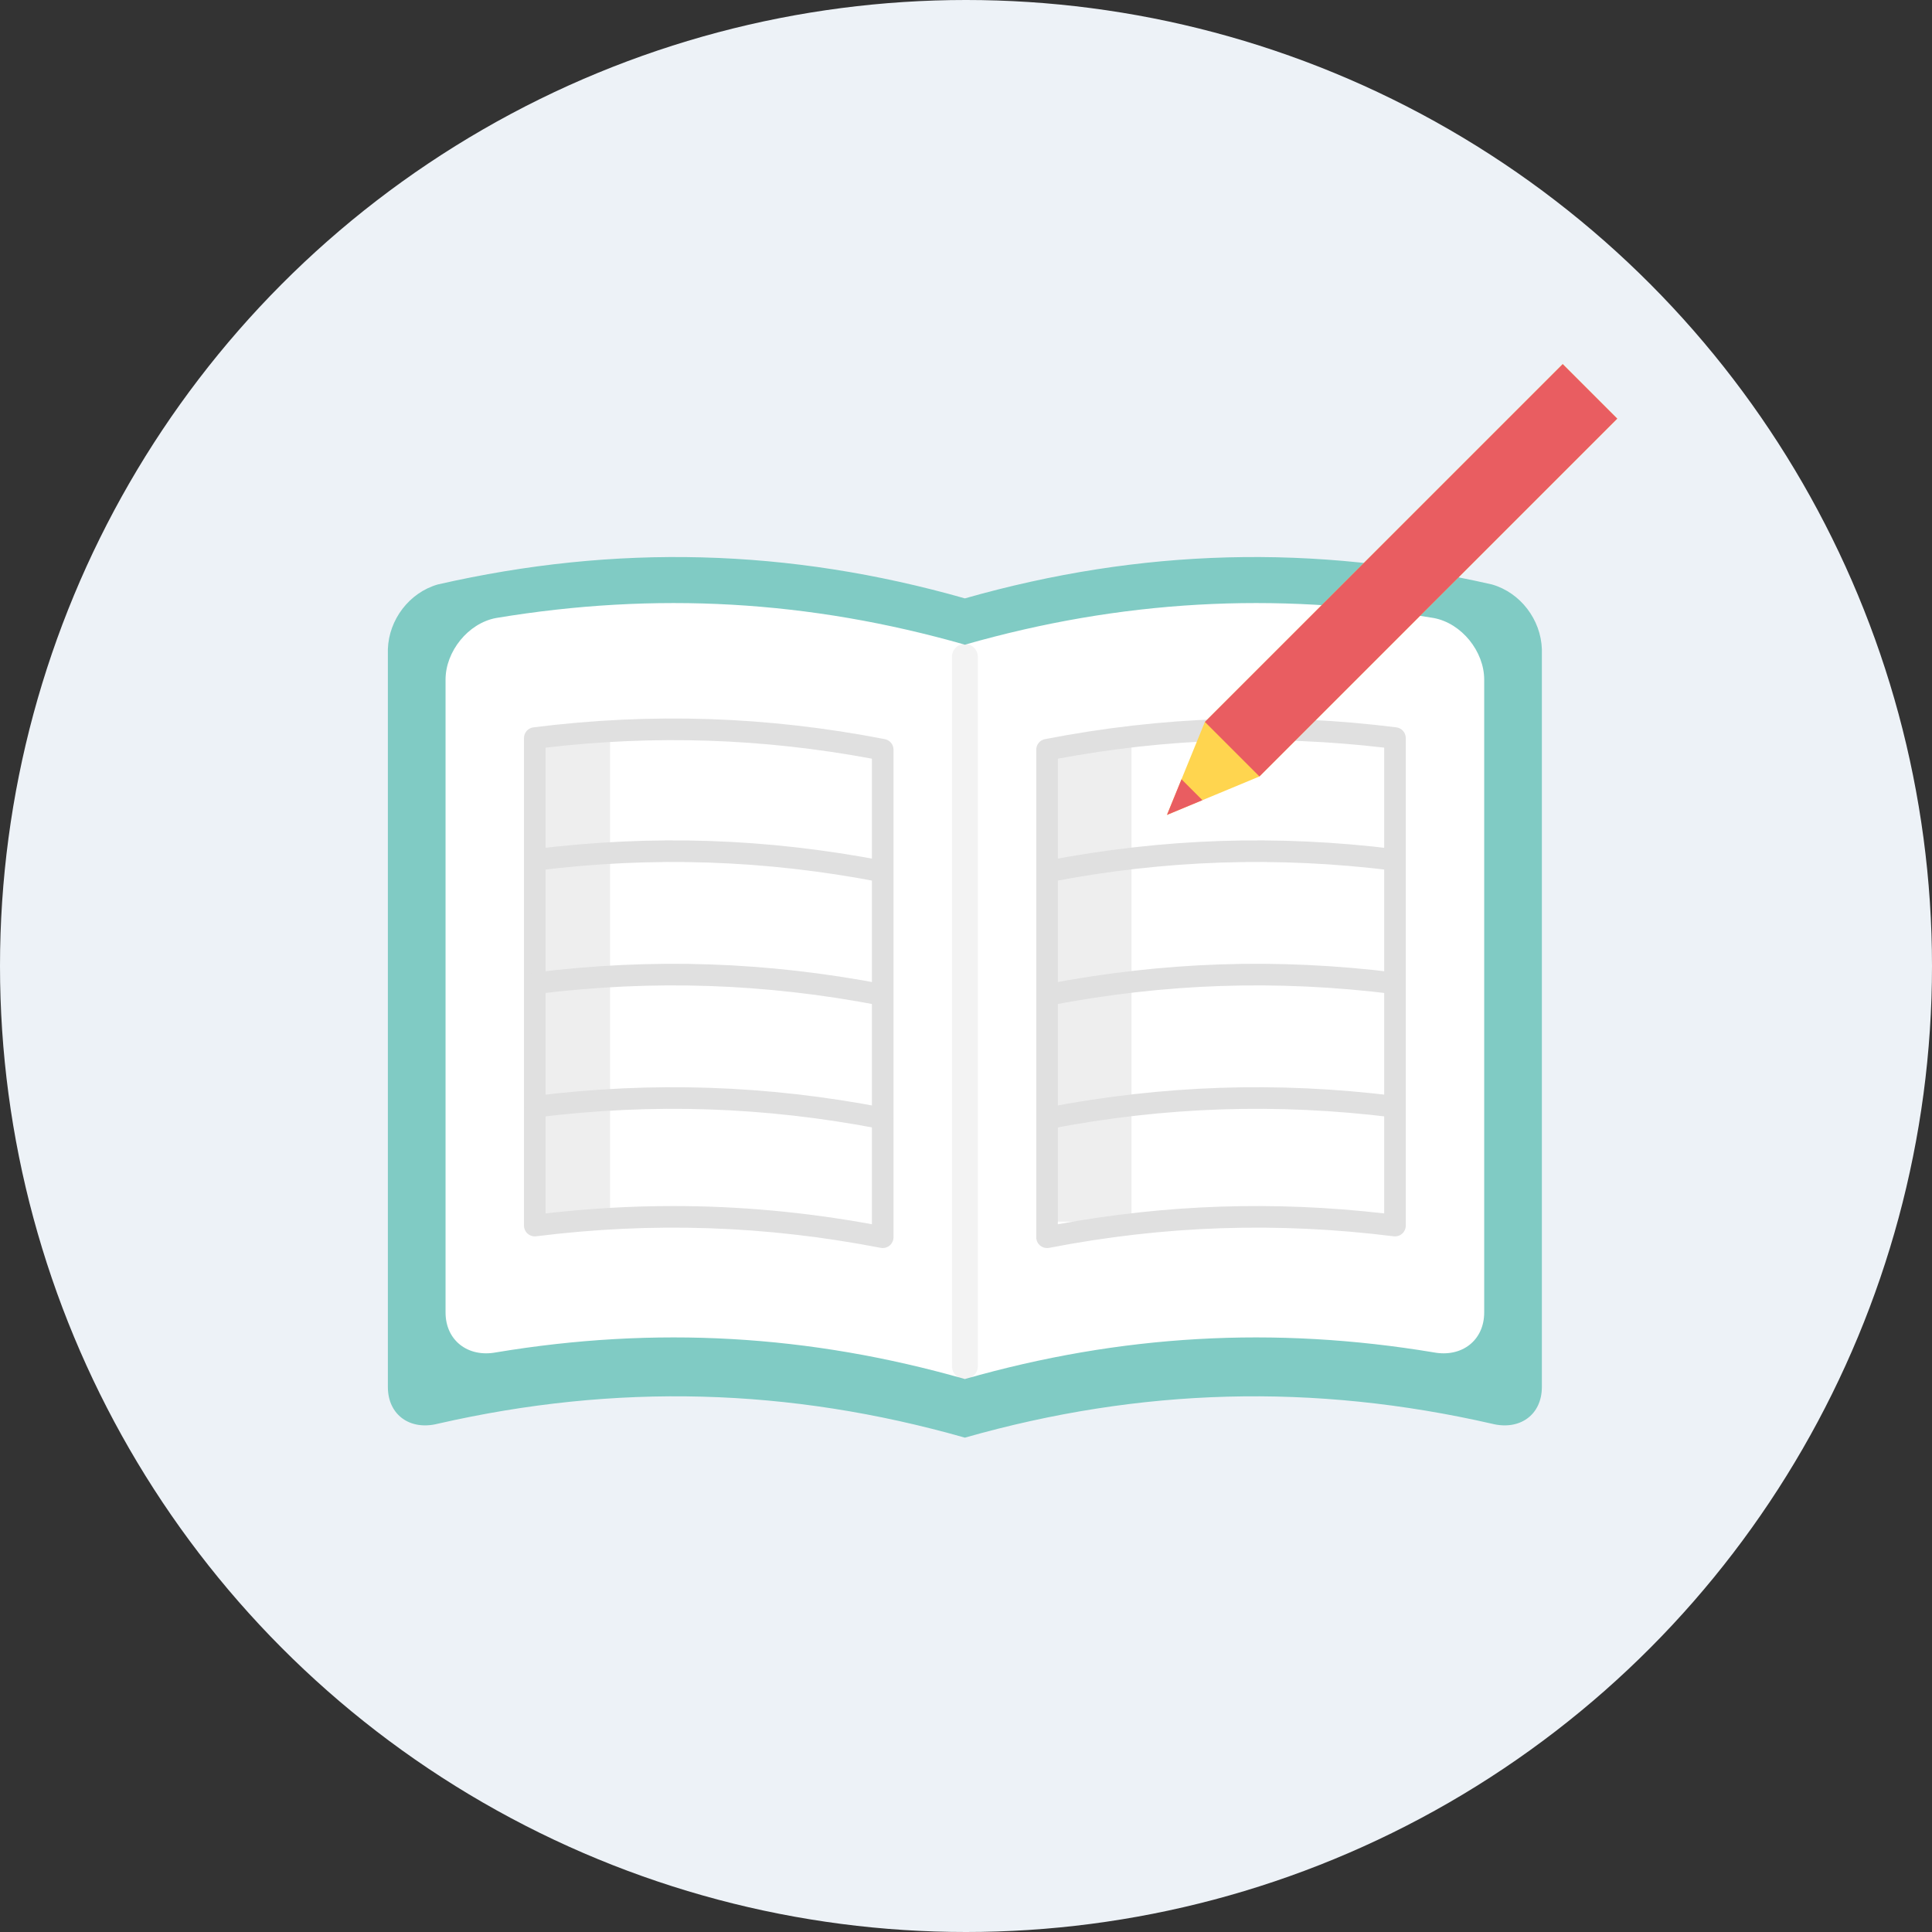
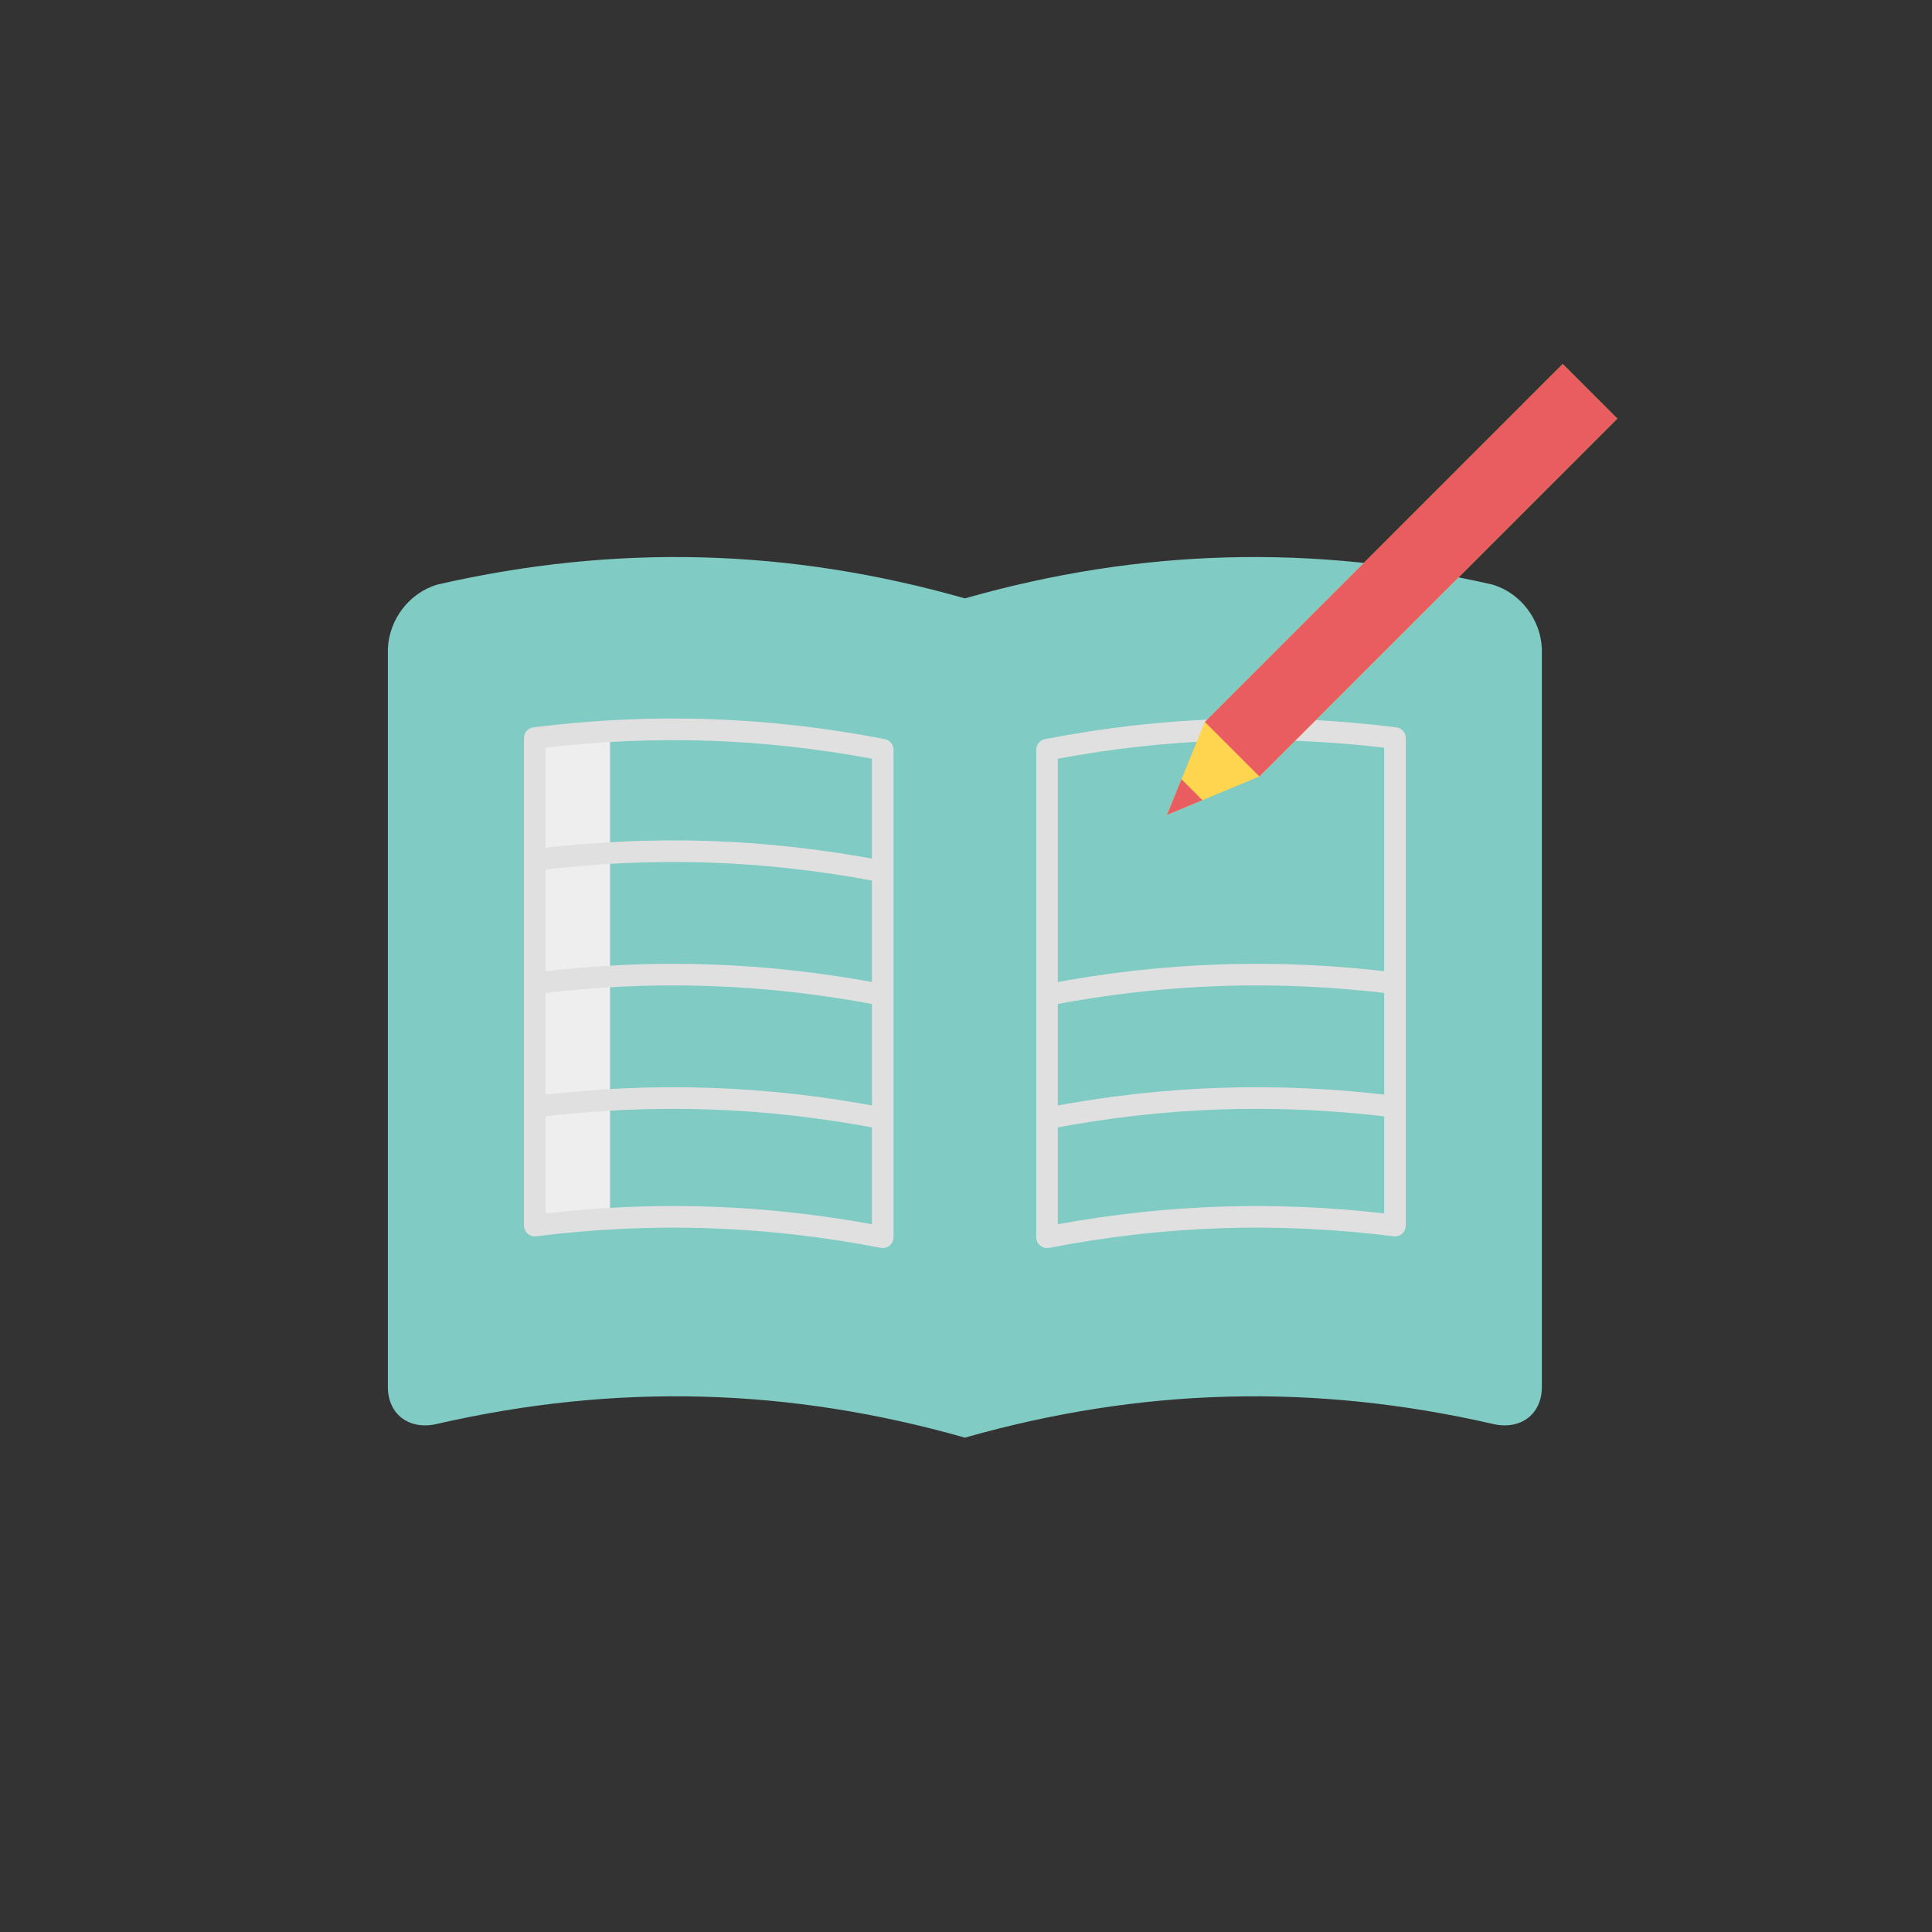
<svg xmlns="http://www.w3.org/2000/svg" id="b" data-name="レイヤー 1" viewBox="0 0 230 230">
  <rect x="0" y="0" width="230" height="230" fill="#333333" stroke="none" />
  <defs>
    <style>
      .c {
        fill: #e0e0e0;
      }

      .d {
        fill: none;
        opacity: .05;
        stroke: #000;
        stroke-linecap: round;
        stroke-linejoin: round;
        stroke-width: 3.08px;
      }

      .e {
        fill: #80cbc4;
      }

      .f {
        fill: #fff;
      }

      .g {
        fill: #edf2f7;
      }

      .h {
        fill: #e95d61;
      }

      .i {
        fill: #ffd54f;
      }

      .j {
        fill: #eee;
      }
    </style>
  </defs>
-   <circle class="g" cx="115" cy="115" r="115" />
  <g>
    <g>
      <path class="e" d="M177.62,69.58c-21.221-4.847-41.818-4.302-62.754,1.656-20.936-5.958-41.533-6.503-62.754-1.656-3.393.978-5.816,4.182-5.937,7.696v87.834c0,3.335,2.64,5.21,5.937,4.383,21.221-4.847,41.817-4.302,62.754,1.656,20.936-5.958,41.533-6.503,62.754-1.656,3.296.827,5.936-1.048,5.936-4.383v-87.834c-.12-3.513-2.543-6.717-5.936-7.696Z" />
-       <path class="f" d="M170.686,73.574c-19.003-3.162-37.289-2.122-55.82,3.173-18.531-5.295-36.817-6.334-55.82-3.173-3.329.623-6.004,3.991-6.004,7.327,0,25.115,0,50.23,0,75.345,0,3.335,2.675,5.375,6.004,4.752,19.004-3.162,37.289-2.122,55.82,3.173,18.531-5.295,36.816-6.335,55.82-3.173,3.329.623,6.004-1.417,6.004-4.752v-75.345c0-3.335-2.675-6.704-6.004-7.327Z" />
-       <rect class="j" x="125.519" y="88.133" width="9.183" height="57.303" />
      <rect class="j" x="63.808" y="87.399" width="8.816" height="57.67" />
      <g>
        <path class="c" d="M124.648,148.578c-.296,0-.586-.102-.818-.294-.296-.244-.468-.608-.468-.992v-58.038c0-.616.436-1.145,1.041-1.262,13.999-2.713,27.68-3.172,41.825-1.403.643.08,1.126.627,1.126,1.276v58.038c0,.369-.158.72-.435.964-.276.244-.644.357-1.01.312-13.873-1.735-27.29-1.285-41.017,1.376-.081.016-.163.024-.244.024ZM125.933,90.32v55.423c12.99-2.369,25.731-2.791,38.85-1.288v-55.449c-13.123-1.531-25.855-1.101-38.85,1.314Z" />
-         <path class="c" d="M124.829,105.011c-.604,0-1.143-.428-1.261-1.043-.134-.697.322-1.371,1.02-1.505,13.875-2.668,27.435-3.123,41.455-1.39.705.087,1.205.729,1.118,1.434-.087.705-.727,1.206-1.434,1.118-13.749-1.7-27.047-1.254-40.654,1.363-.082.016-.164.023-.244.023Z" />
        <path class="c" d="M124.829,119.704c-.604,0-1.143-.428-1.261-1.043-.134-.697.322-1.371,1.02-1.505,13.875-2.669,27.436-3.123,41.455-1.39.705.087,1.205.729,1.118,1.434-.087.705-.727,1.206-1.434,1.118-13.749-1.7-27.047-1.254-40.654,1.363-.082.016-.164.023-.244.023Z" />
        <path class="c" d="M124.829,134.397c-.604,0-1.143-.428-1.261-1.043-.134-.697.322-1.371,1.02-1.505,13.875-2.669,27.435-3.123,41.455-1.39.705.087,1.205.729,1.118,1.434-.087.705-.727,1.206-1.434,1.118-13.749-1.7-27.047-1.254-40.654,1.363-.082.016-.164.023-.244.023Z" />
      </g>
      <g>
        <path class="c" d="M105.085,148.578c-.081,0-.163-.008-.244-.024-13.728-2.66-27.145-3.11-41.017-1.376-.366.045-.734-.068-1.01-.312-.277-.244-.435-.595-.435-.964v-58.038c0-.648.483-1.195,1.126-1.276,14.145-1.769,27.827-1.31,41.825,1.403.605.117,1.041.646,1.041,1.262v58.038c0,.384-.172.748-.468.992-.232.192-.522.294-.818.294ZM80.143,143.576c7.889,0,15.725.72,23.656,2.167v-55.423c-12.995-2.415-25.727-2.846-38.85-1.314v55.449c5.109-.585,10.163-.879,15.194-.879Z" />
        <path class="c" d="M104.904,105.011c-.08,0-.162-.008-.244-.023-13.607-2.617-26.905-3.063-40.654-1.363-.704.087-1.347-.414-1.434-1.118-.087-.705.414-1.347,1.118-1.434,14.02-1.733,27.58-1.278,41.455,1.39.697.134,1.154.808,1.02,1.505-.118.615-.657,1.043-1.261,1.043Z" />
        <path class="c" d="M104.904,119.704c-.08,0-.162-.008-.244-.023-13.606-2.617-26.904-3.063-40.654-1.363-.704.087-1.347-.414-1.434-1.118-.087-.705.414-1.347,1.118-1.434,14.02-1.733,27.579-1.278,41.455,1.39.697.134,1.154.808,1.02,1.505-.118.615-.657,1.043-1.261,1.043Z" />
        <path class="c" d="M104.904,134.397c-.08,0-.162-.008-.244-.023-13.607-2.617-26.905-3.063-40.654-1.363-.704.086-1.347-.414-1.434-1.118-.087-.705.414-1.347,1.118-1.434,14.02-1.733,27.58-1.278,41.455,1.39.697.134,1.154.808,1.02,1.505-.118.615-.657,1.043-1.261,1.043Z" />
      </g>
    </g>
    <g>
      <polygon class="i" points="186.036 43.346 192.53 49.839 149.932 92.437 138.924 97.013 143.439 85.943 186.036 43.346" />
      <rect class="h" x="163.393" y="37.77" width="9.183" height="60.242" transform="translate(238.761 234.68) rotate(-135)" />
      <polygon class="h" points="140.655 92.769 138.924 97.013 143.144 95.258 140.655 92.769" />
    </g>
  </g>
-   <line class="d" x1="114.866" y1="78.198" x2="114.866" y2="162.626" />
</svg>